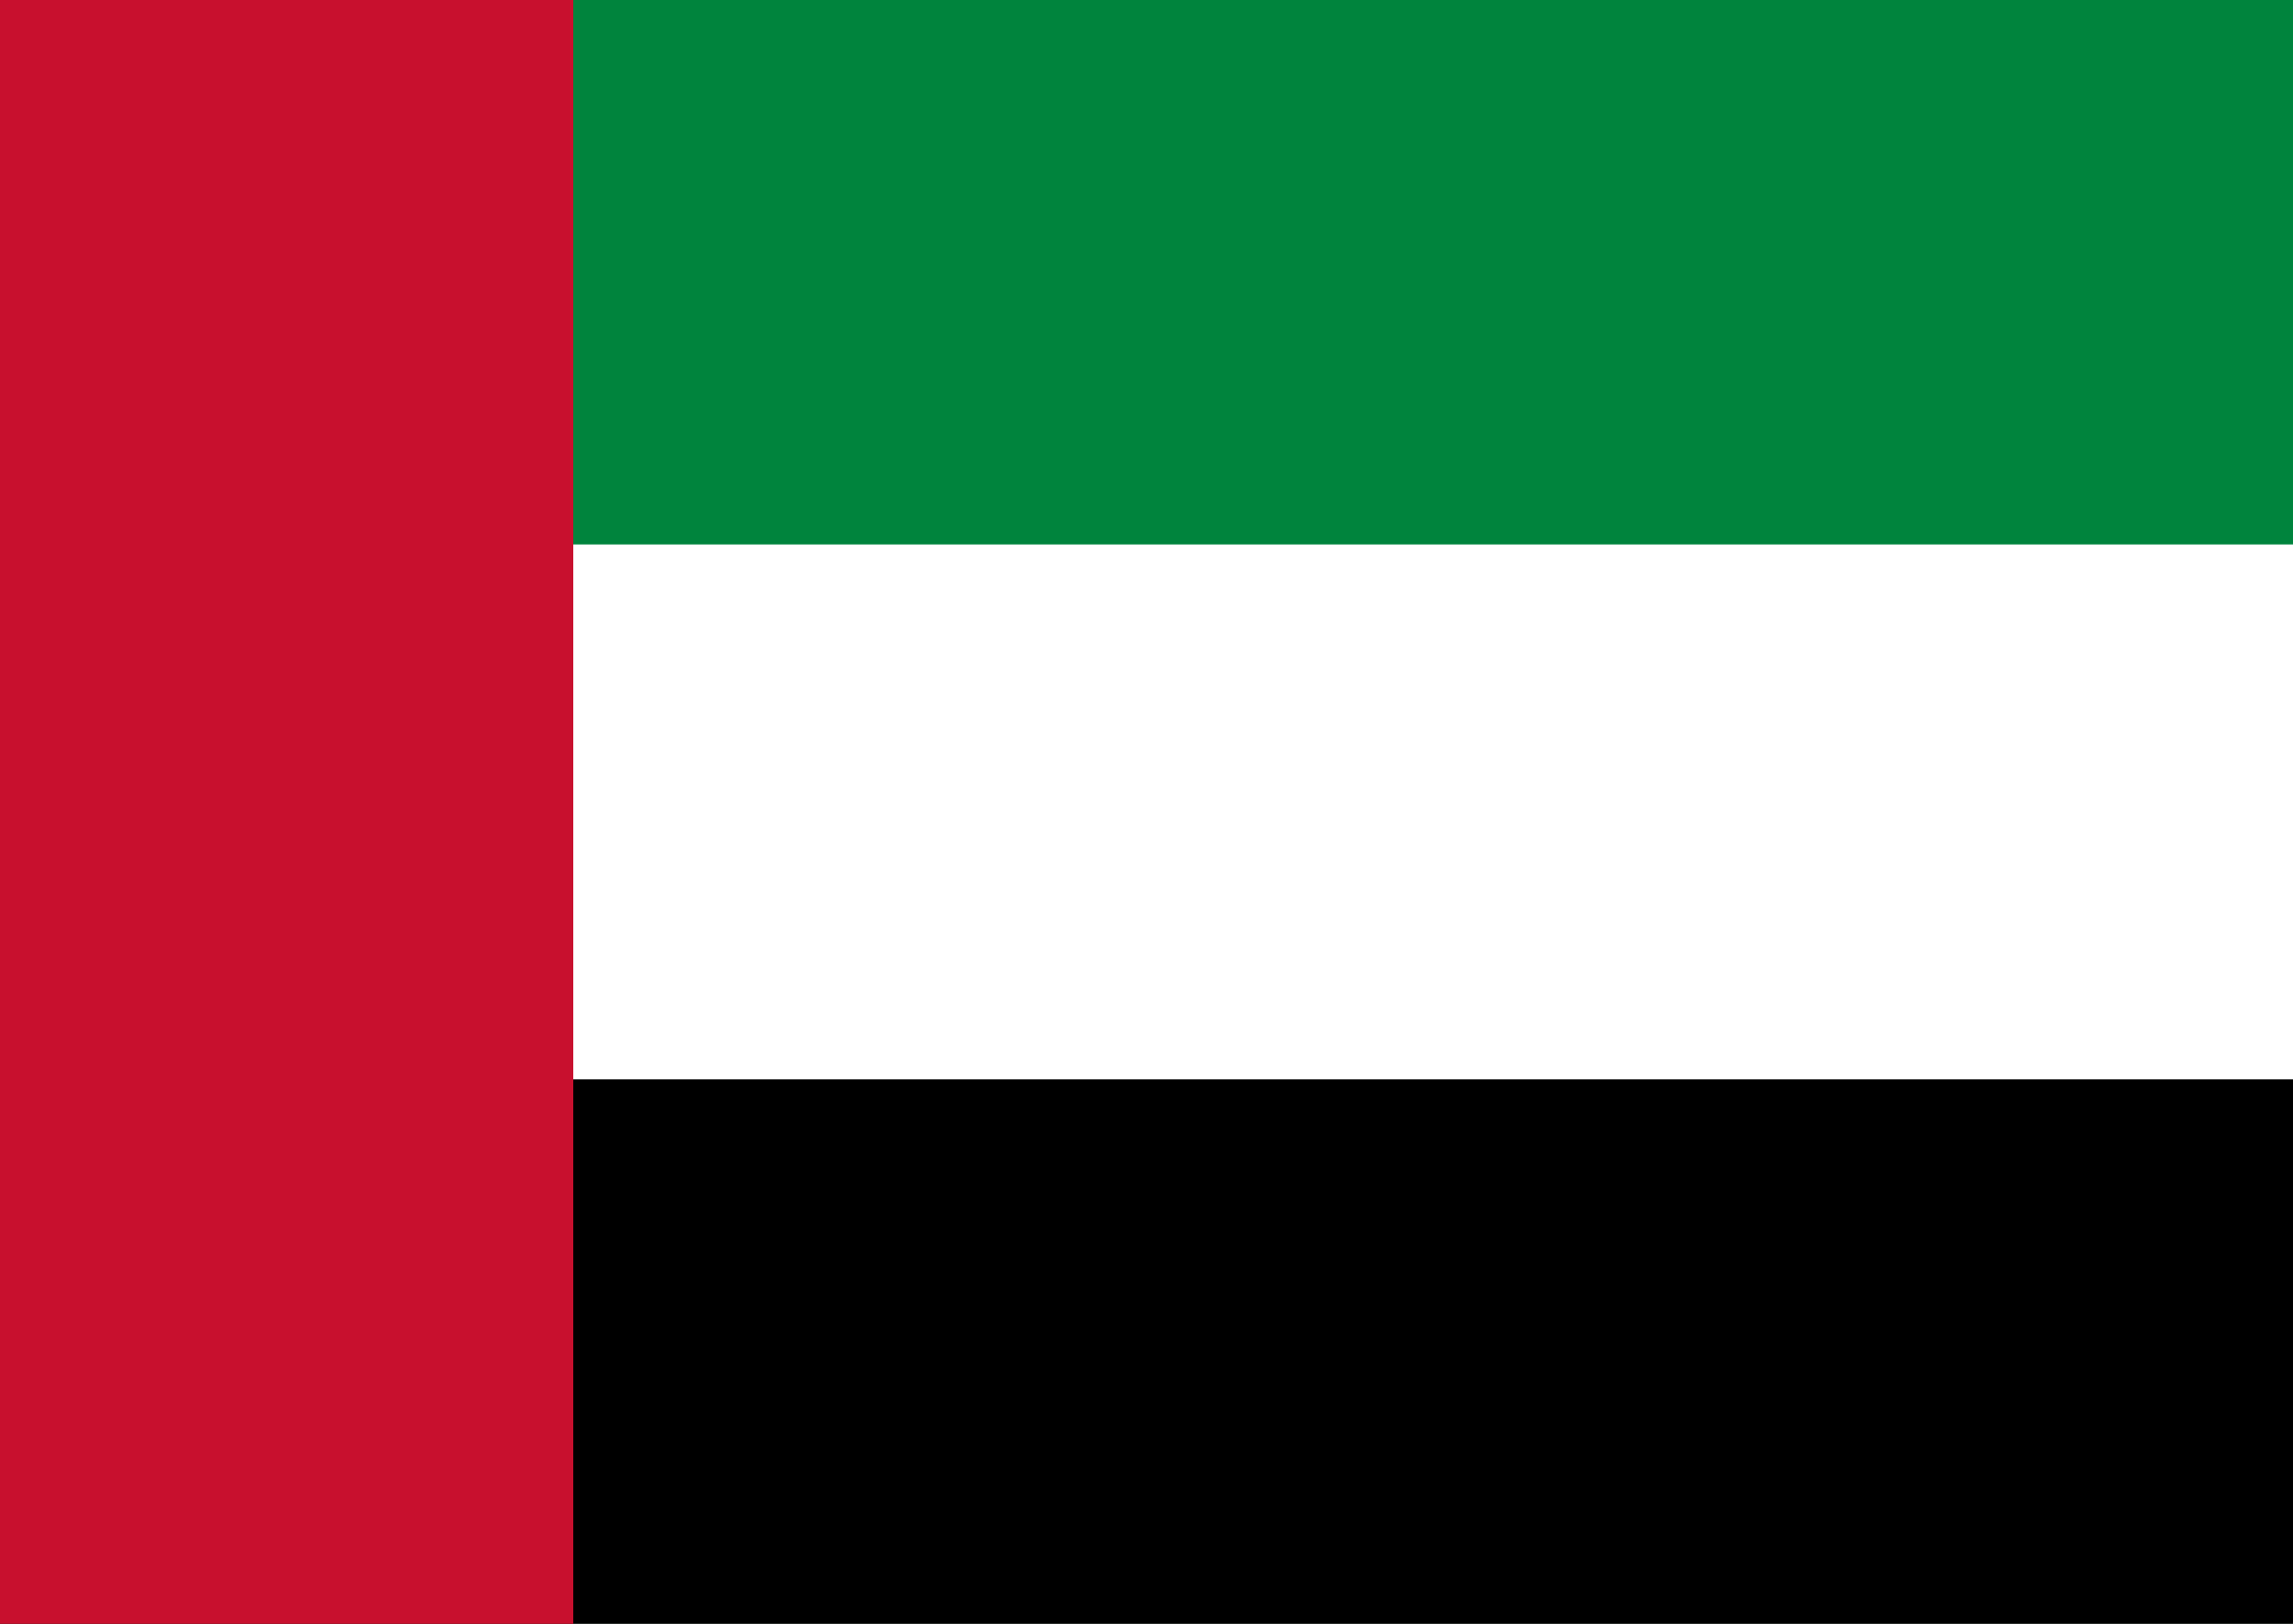
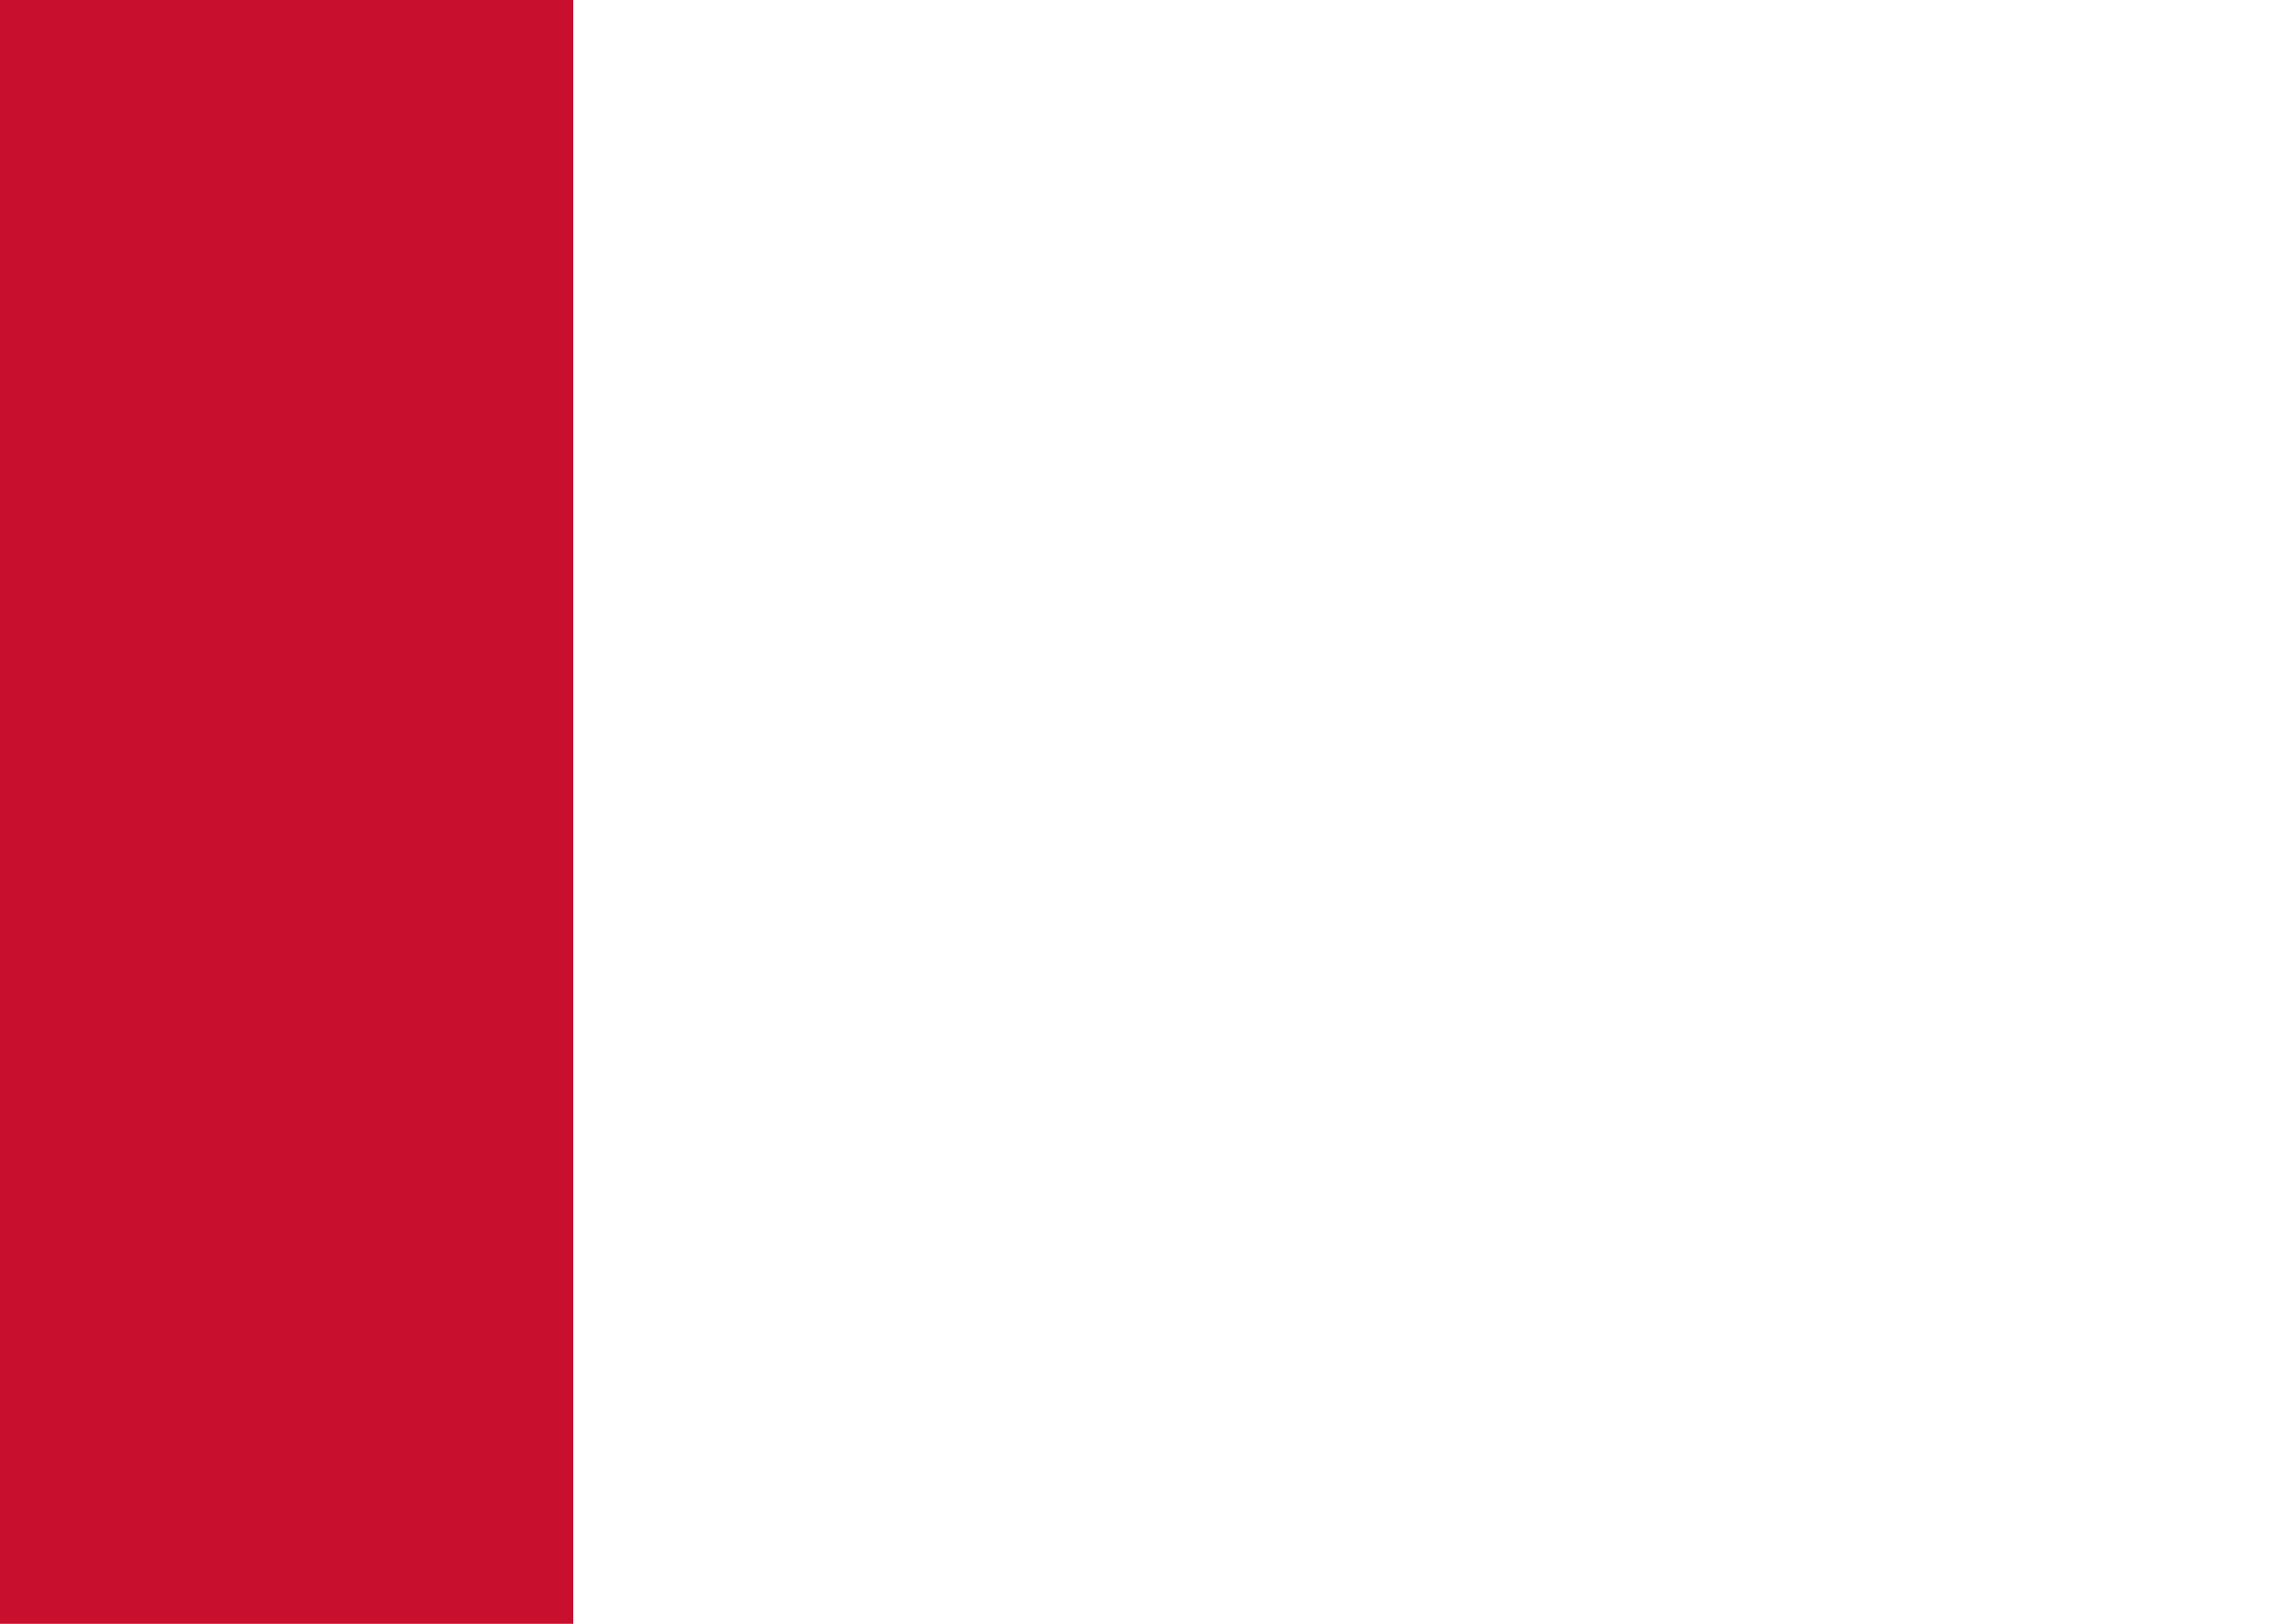
<svg xmlns="http://www.w3.org/2000/svg" id="Layer_1" version="1.1" viewBox="0 0 24 17">
  <defs>
    <style> .st0 { fill: #00843d; } .st1 { fill: #fff; } .st2 { fill: #c8102e; } </style>
  </defs>
-   <rect id="green" class="st0" width="24" height="17" />
-   <rect class="st1" y="5.7" width="24" height="11.3" />
-   <rect y="11.3" width="24" height="5.7" />
  <rect id="red" class="st2" width="6" height="17" />
</svg>